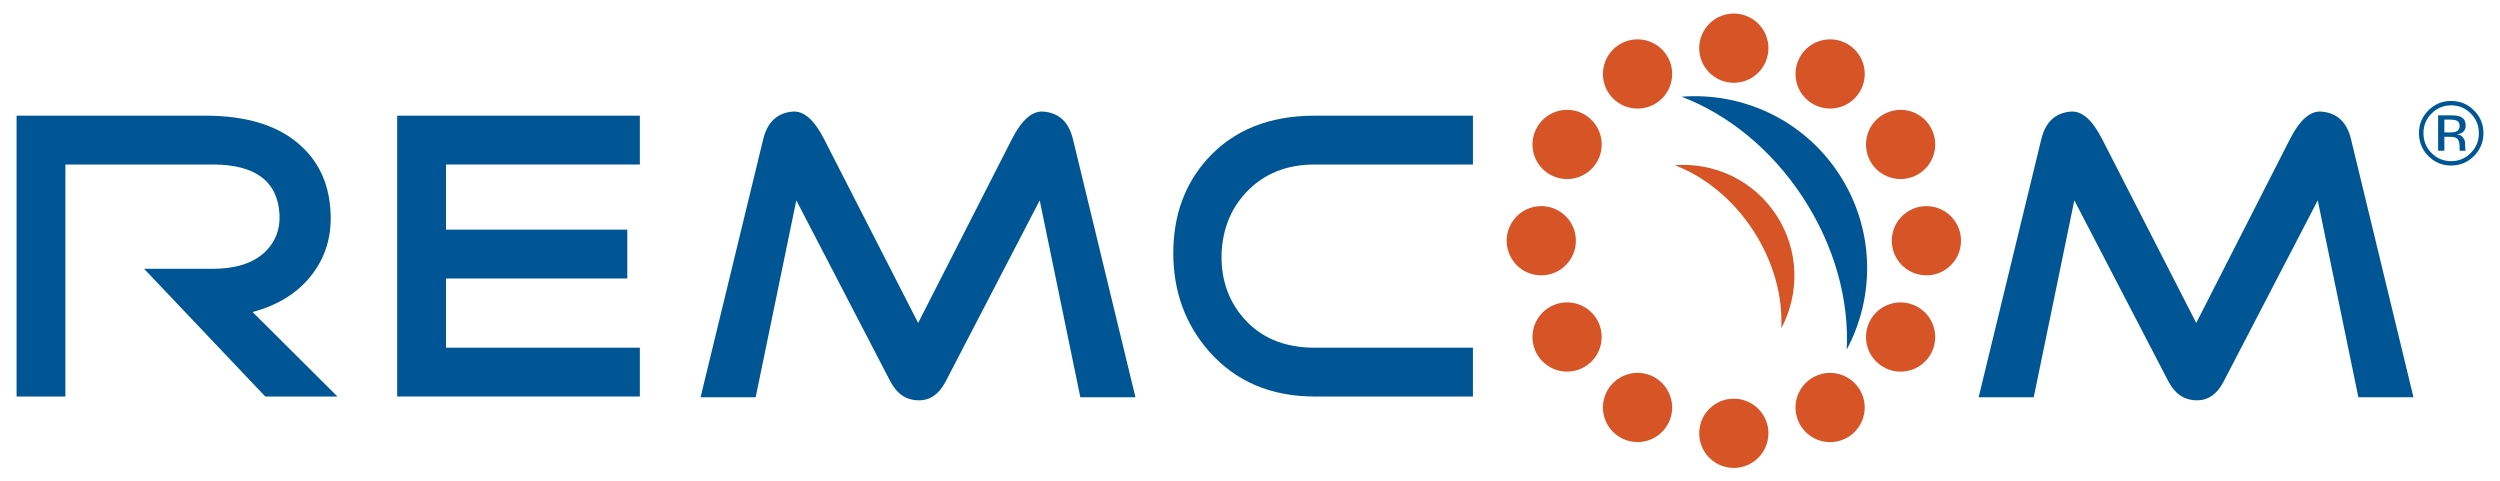
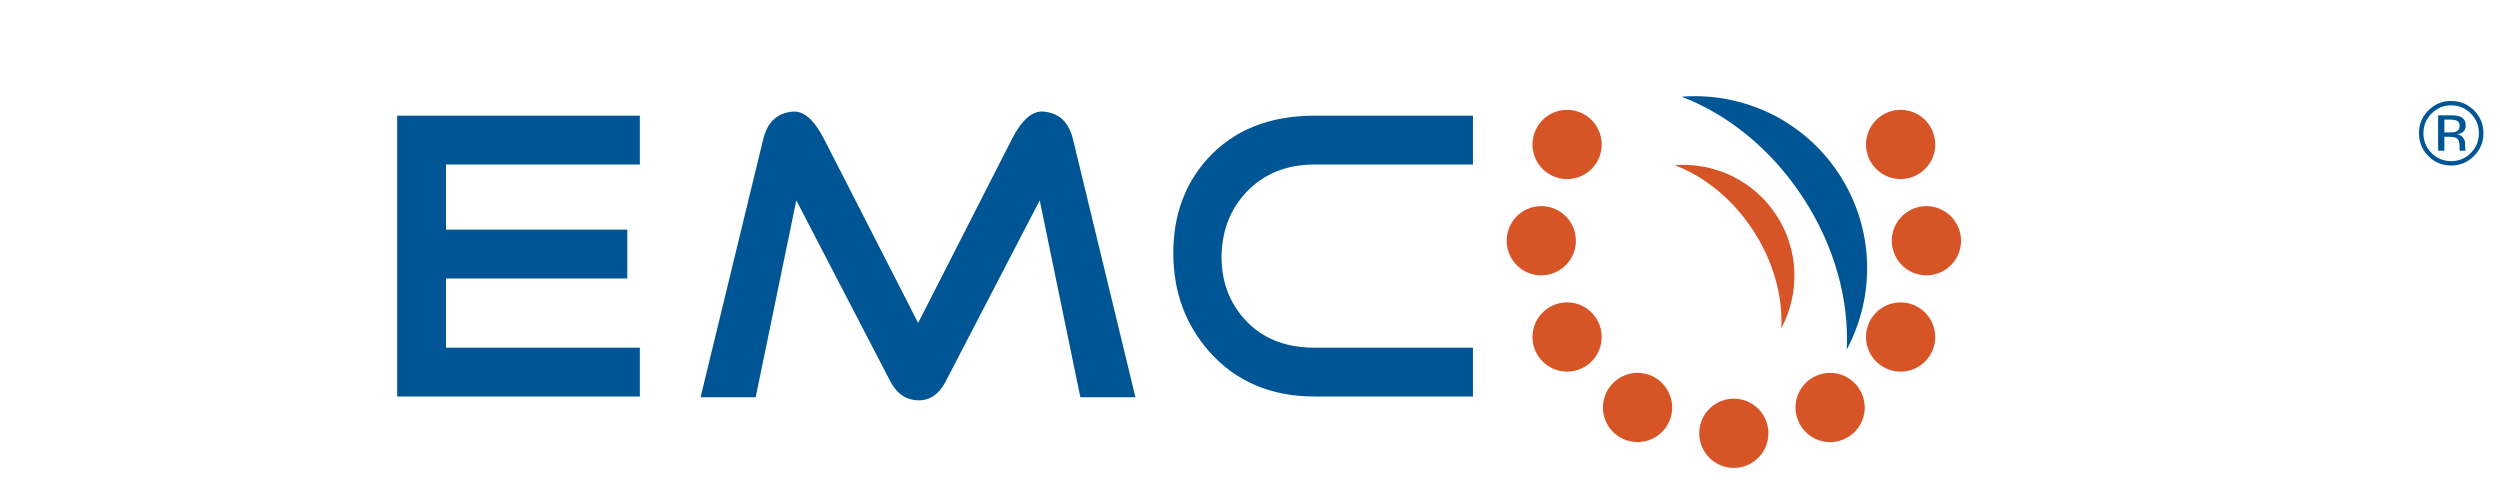
<svg xmlns="http://www.w3.org/2000/svg" id="Layer_1" viewBox="0 0 291.6 56.16">
  <defs>
    <style>.cls-1{fill:#005695;}.cls-2{fill:#d75427;}</style>
  </defs>
-   <path class="cls-1" d="m29.458,36.391c3.08-.823,5.43-2.327,7.047-4.517,1.461-1.976,2.15-4.258,2.062-6.841-.096-3.286-1.217-5.931-3.375-7.936-2.551-2.405-6.304-3.606-11.259-3.606H1.932v32.757h5.697v-27.06h17.17c4.992,0,7.589,1.945,7.803,5.832.089,1.732-.474,3.192-1.691,4.374-1.393,1.31-3.434,1.96-6.112,1.96h-7.991l14.133,14.895h8.419l-9.902-9.858Z" />
  <polygon class="cls-1" points="74.631 19.189 74.631 13.492 46.326 13.492 46.326 46.249 74.631 46.249 74.631 40.554 52.022 40.554 52.022 32.48 73.169 32.48 73.169 26.785 52.022 26.785 52.022 19.189 74.631 19.189" />
  <path class="cls-1" d="m103.861,44.509l-10.979-21.139-4.742,22.969h-6.426l7.303-30.085c.484-2.004,1.628-3.083,3.423-3.235,1.306-.121,2.541.956,3.695,3.232l10.958,21.418,10.941-21.454c1.154-2.252,2.384-3.317,3.695-3.196,1.791.152,2.929,1.217,3.415,3.189l7.295,30.131h-6.427l-4.739-22.969-10.981,21.145c-.76,1.454-1.795,2.179-3.102,2.179-1.455,0-2.565-.73-3.326-2.185Z" />
  <path class="cls-1" d="m153.351,46.249c-5.103,0-9.206-1.748-12.306-5.24-2.798-3.188-4.191-7.014-4.191-11.479,0-4.405,1.335-8.078,4.005-11.028,3.041-3.338,7.204-5.01,12.492-5.01h18.453v5.697h-18.461c-3.287,0-5.949,1.081-7.981,3.236-1.796,1.914-2.752,4.28-2.873,7.104-.096,2.978.759,5.497,2.552,7.561,2.003,2.311,4.771,3.464,8.302,3.464h18.461v5.695h-18.453Z" />
-   <path class="cls-1" d="m252.933,44.509l-10.983-21.139-4.735,22.969h-6.428l7.306-30.085c.482-2.004,1.625-3.083,3.419-3.235,1.307-.121,2.544.956,3.694,3.232l10.962,21.418,10.939-21.454c1.151-2.252,2.384-3.317,3.689-3.196,1.794.152,2.938,1.217,3.42,3.189l7.291,30.131h-6.425l-4.74-22.969-10.985,21.145c-.754,1.454-1.787,2.179-3.091,2.179-1.463,0-2.567-.73-3.333-2.185Z" />
-   <path class="cls-2" d="m204.548,2.311c1.829,1.279,2.271,3.796.992,5.623-1.275,1.83-3.793,2.271-5.62.992-1.829-1.278-2.273-3.793-.998-5.62,1.287-1.83,3.797-2.273,5.626-.995Z" />
  <path class="cls-2" d="m202.758,46.535c2.209.294,3.767,2.32,3.476,4.53-.287,2.211-2.318,3.767-4.526,3.478-2.213-.289-3.768-2.316-3.475-4.528.285-2.21,2.312-3.764,4.525-3.48Z" />
-   <path class="cls-2" d="m191.355,4.606c2.223.192,3.864,2.152,3.671,4.373-.19,2.224-2.149,3.864-4.372,3.67-2.223-.191-3.865-2.147-3.674-4.368.2-2.229,2.152-3.867,4.375-3.675Z" />
  <path class="cls-2" d="m211.917,43.8c2.061-.851,4.423.126,5.275,2.187.857,2.058-.123,4.421-2.182,5.273-2.059.858-4.422-.121-5.272-2.182-.858-2.058.12-4.417,2.179-5.278Z" />
  <path class="cls-2" d="m181.077,13.19c2.022-.945,4.422-.068,5.365,1.953.947,2.022.07,4.42-1.951,5.363-2.022.947-4.421.074-5.366-1.946-.94-2.029-.068-4.423,1.952-5.37Z" />
  <path class="cls-2" d="m218.481,36.851c1.359-1.766,3.891-2.1,5.661-.742,1.77,1.352,2.103,3.891.748,5.657-1.354,1.772-3.892,2.107-5.657.748-1.772-1.355-2.106-3.885-.752-5.663Z" />
  <path class="cls-2" d="m176.467,25.763c1.278-1.83,3.794-2.27,5.622-.993,1.83,1.276,2.271,3.793.991,5.622-1.276,1.829-3.79,2.273-5.619,1-1.829-1.289-2.272-3.799-.994-5.629Z" />
  <path class="cls-2" d="m220.691,27.553c.293-2.211,2.319-3.767,4.531-3.476,2.208.287,3.767,2.318,3.477,4.524-.288,2.216-2.315,3.774-4.526,3.478-2.211-.286-3.767-2.313-3.482-4.526Z" />
  <path class="cls-2" d="m178.762,38.957c.191-2.224,2.15-3.864,4.373-3.671,2.223.189,3.863,2.15,3.668,4.371-.19,2.224-2.147,3.863-4.367,3.676-2.228-.2-3.865-2.153-3.674-4.376Z" />
  <path class="cls-2" d="m217.956,18.395c-.851-2.061.124-4.421,2.188-5.275,2.054-.857,4.42.125,5.273,2.18.857,2.061-.12,4.423-2.183,5.274-2.058.859-4.419-.118-5.278-2.178Z" />
  <path class="cls-2" d="m187.344,49.236c-.944-2.022-.067-4.424,1.954-5.366,2.02-.947,4.421-.07,5.361,1.951.948,2.022.073,4.42-1.944,5.364-2.028.94-4.422.071-5.371-1.949Z" />
-   <path class="cls-2" d="m211.007,11.831c-1.768-1.358-2.102-3.89-.743-5.661,1.351-1.77,3.891-2.102,5.657-.749,1.772,1.355,2.107,3.89.747,5.658-1.353,1.772-3.887,2.105-5.661.752Z" />
  <path class="cls-1" d="m215.403,40.772c3.349-6.257,3.265-14.098-.888-20.457-4.153-6.361-11.301-9.587-18.375-9.036,5.333,2.03,10.442,6.072,14.171,11.781,3.729,5.71,5.376,12.014,5.092,17.712Z" />
  <path class="cls-2" d="m207.767,38.291c2.159-4.034,2.106-9.098-.573-13.195-2.678-4.1-7.287-6.182-11.851-5.827,3.44,1.31,6.736,3.917,9.141,7.598,2.404,3.683,3.467,7.748,3.283,11.424Z" />
  <path class="cls-1" d="m288.566,18.199c-.734.738-1.623,1.107-2.666,1.107-1.042,0-1.929-.369-2.66-1.107-.728-.734-1.092-1.625-1.092-2.671,0-1.036.367-1.921,1.103-2.655.731-.732,1.614-1.097,2.649-1.097,1.043,0,1.932.366,2.666,1.097.734.731,1.103,1.616,1.103,2.655,0,1.042-.368,1.933-1.103,2.671Zm-4.951-4.957c-.629.632-.943,1.397-.943,2.292,0,.902.312,1.671.938,2.307.629.636,1.393.954,2.291.954.899,0,1.663-.318,2.292-.954.629-.635.943-1.404.943-2.307,0-.895-.315-1.659-.943-2.292-.632-.635-1.395-.953-2.292-.953-.891,0-1.653.318-2.285.953Zm2.214.21c.513,0,.889.05,1.128.149.428.178.641.527.641,1.046,0,.37-.135.642-.402.816-.143.092-.343.159-.598.2.322.051.559.186.709.405.149.218.225.432.225.64v.302c0,.096.004.198.01.307.008.109.02.181.036.215l.026.051h-.683c-.003-.014-.007-.027-.011-.041-.003-.014-.006-.029-.01-.046l-.016-.133v-.327c0-.477-.129-.792-.389-.945-.154-.089-.424-.133-.81-.133h-.574v1.625h-.728v-4.132h1.445Zm.786.651c-.184-.102-.477-.154-.882-.154h-.622v1.497h.658c.308,0,.54-.031.694-.092.284-.113.427-.328.427-.646,0-.301-.092-.502-.275-.605Z" />
</svg>